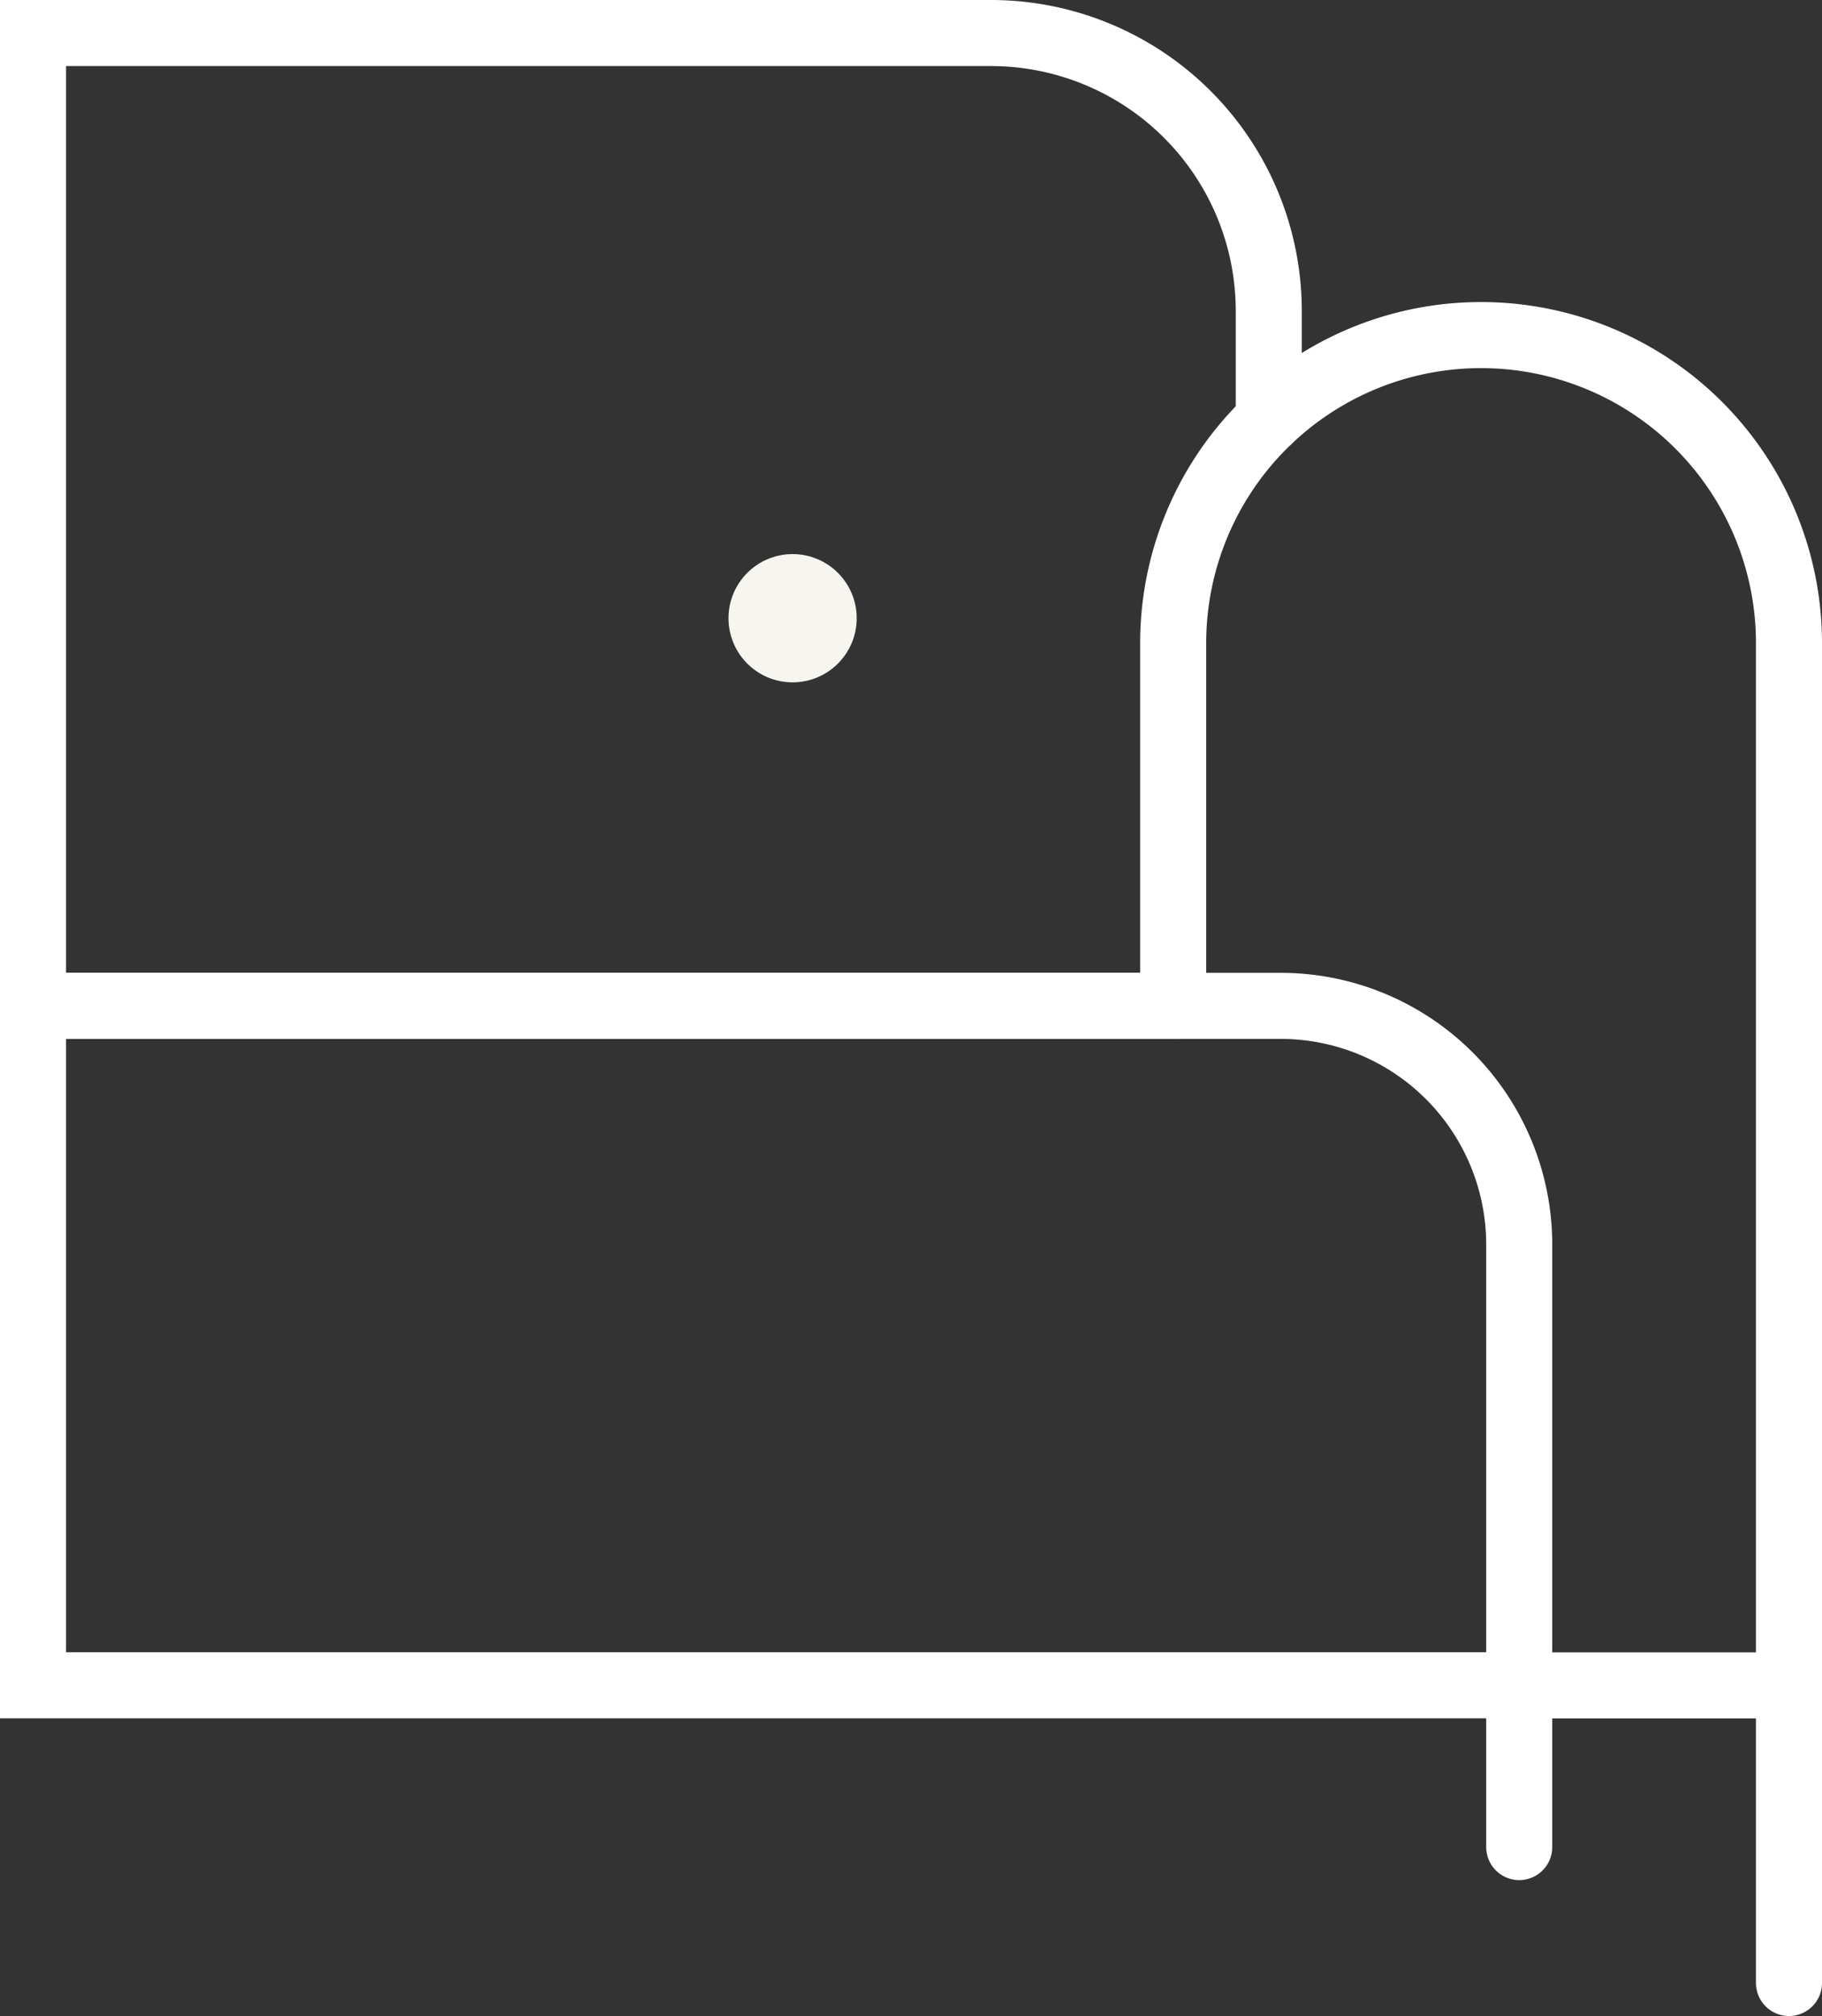
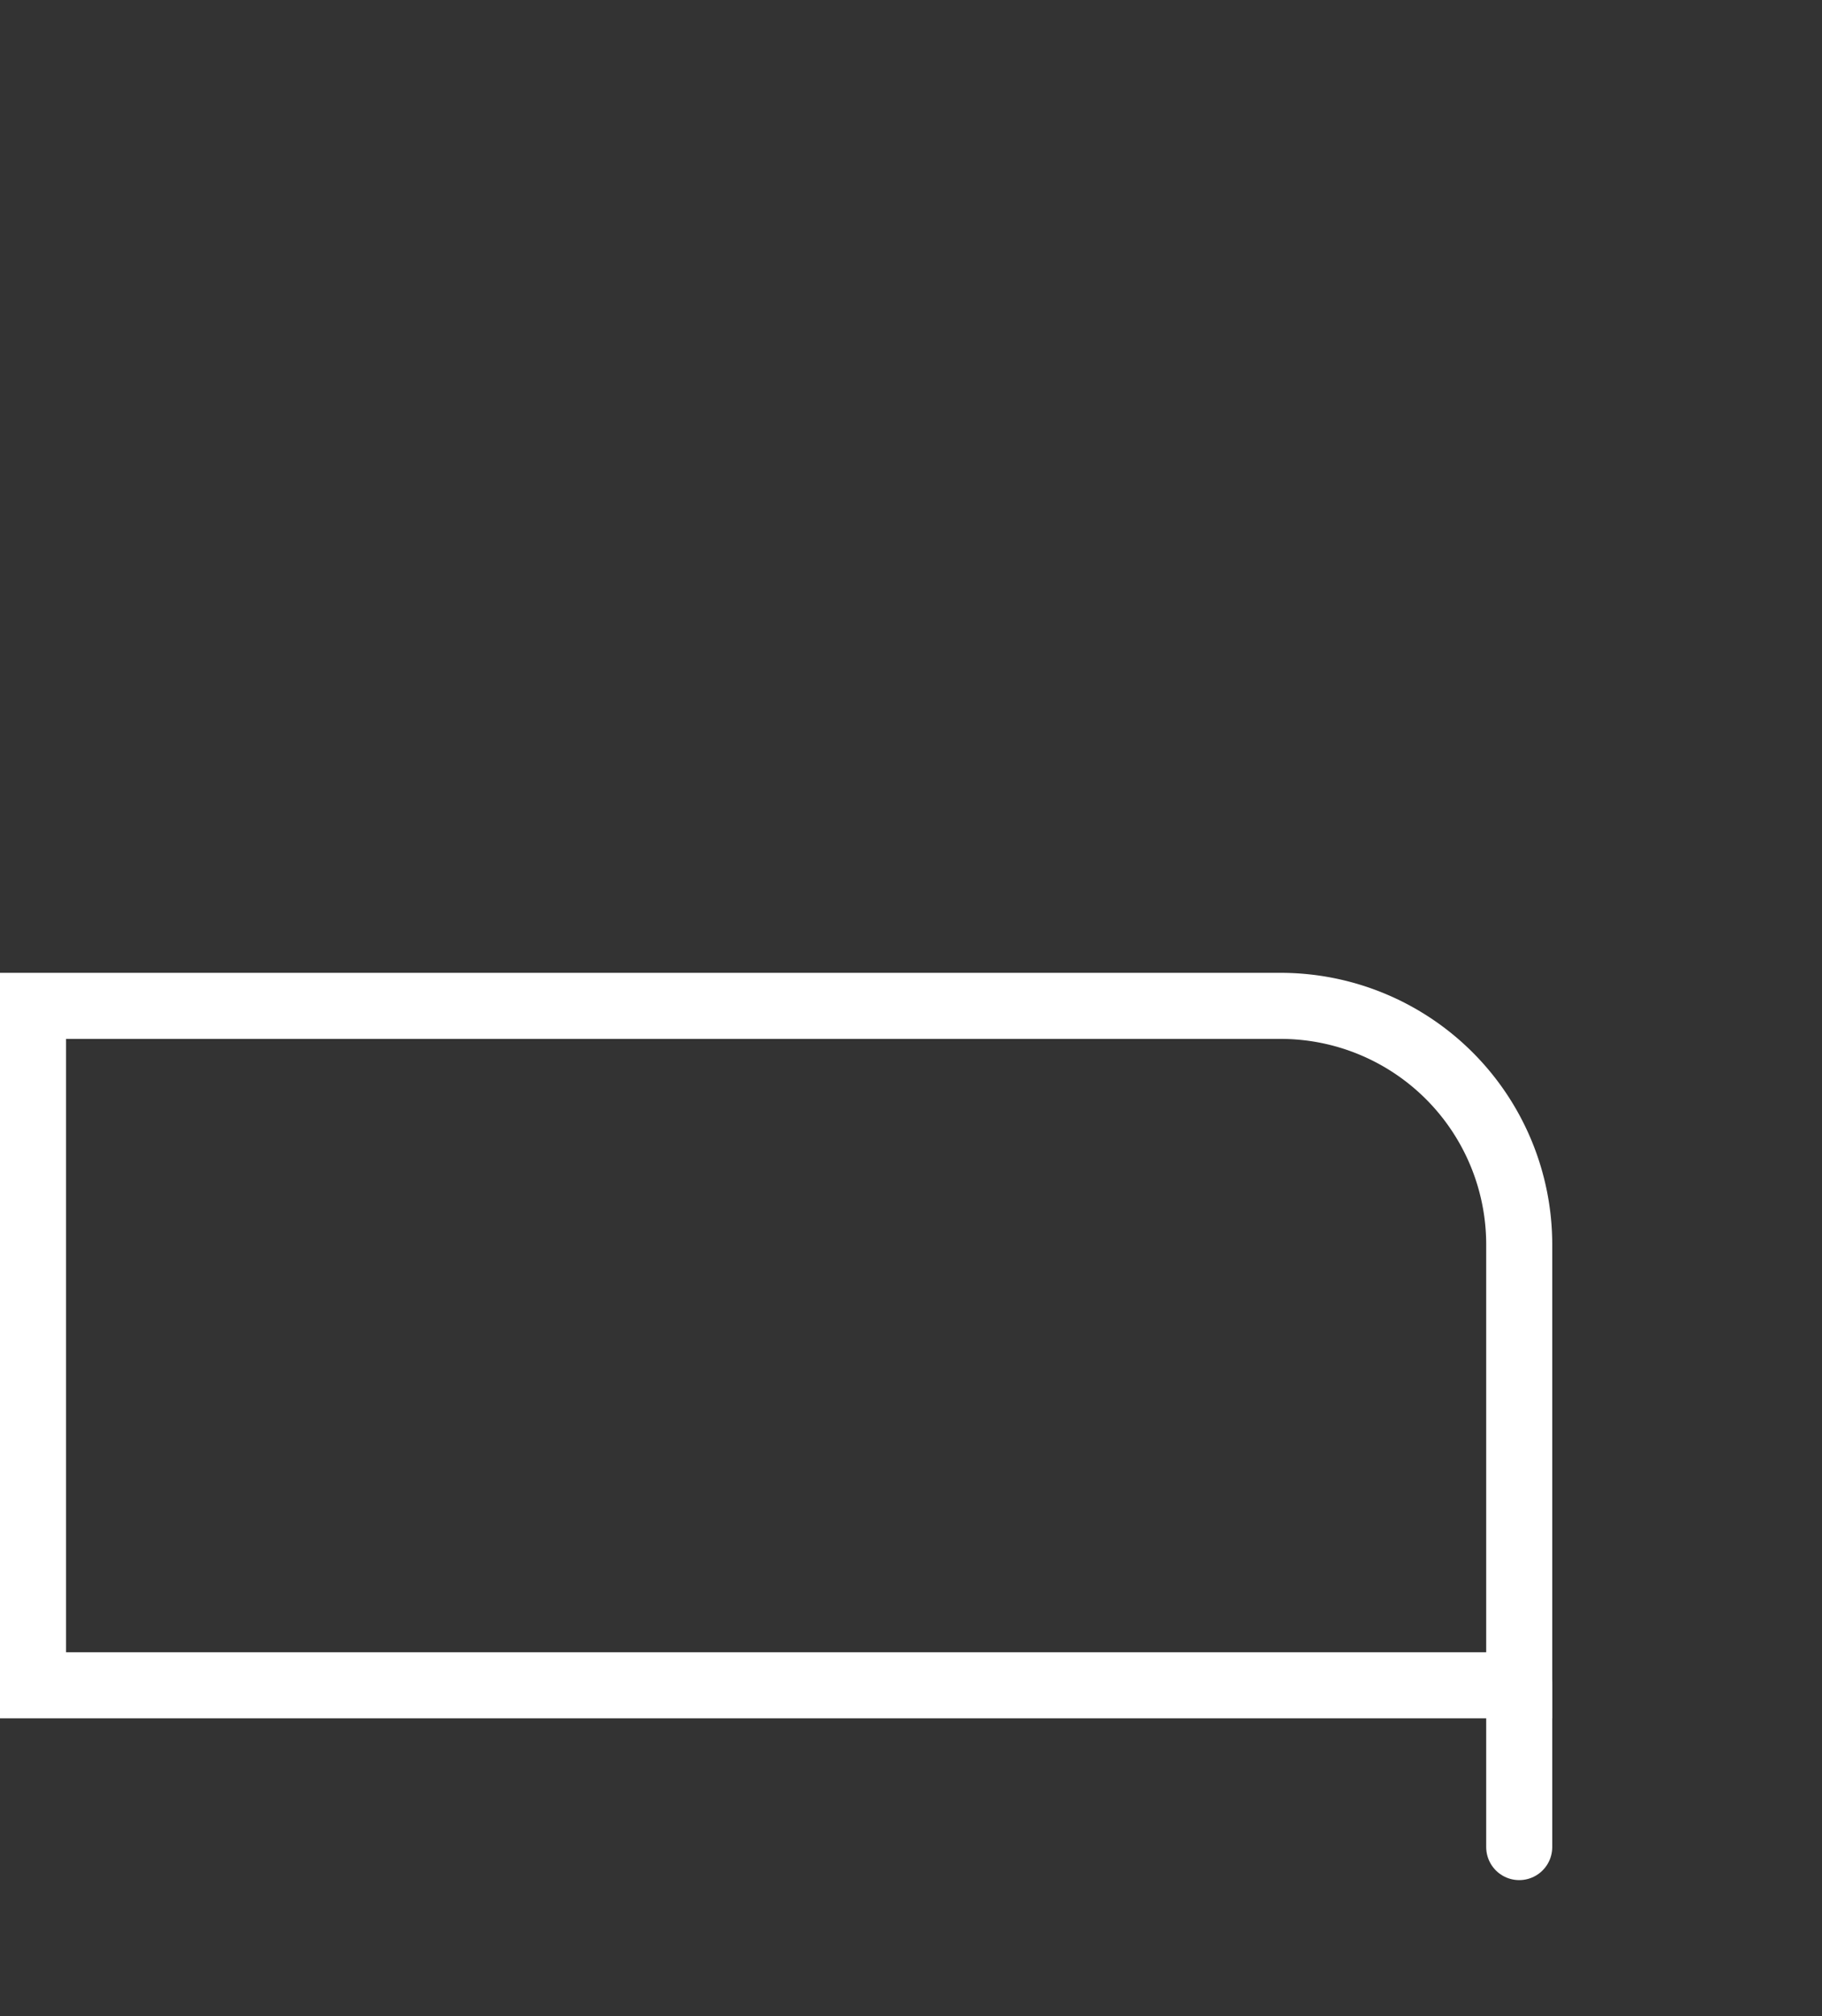
<svg xmlns="http://www.w3.org/2000/svg" width="82.765" height="91.539" viewBox="0 0 82.765 91.539">
  <rect x="0" y="0" width="82.765" height="91.539" fill="#333333" stroke="none" />
  <g id="Group_2174" data-name="Group 2174" transform="translate(1.5 1.5)">
    <path id="Rectangle_195" data-name="Rectangle 195" d="M0,0H56.67A10.841,10.841,0,0,1,67.511,10.841v20.01a0,0,0,0,1,0,0H0a0,0,0,0,1,0,0V0A0,0,0,0,1,0,0Z" transform="translate(0 44.172)" fill="none" stroke="#fff" stroke-linecap="round" stroke-miterlimit="10" stroke-width="3" />
-     <path id="Path_1222" data-name="Path 1222" d="M290.419,300.458V283.982A13.986,13.986,0,0,1,304.406,270h0a13.987,13.987,0,0,1,13.986,13.986v47.326H306.138" transform="translate(-238.627 -256.285)" fill="none" stroke="#fff" stroke-linecap="round" stroke-miterlimit="10" stroke-width="3" />
-     <path id="Path_1223" data-name="Path 1223" d="M307.651,305.02H255.859V260.847h43.513a12.622,12.622,0,0,1,12.621,12.621v4.947" transform="translate(-255.859 -260.847)" fill="none" stroke="#fff" stroke-linecap="round" stroke-miterlimit="10" stroke-width="3" />
-     <line id="Line_178" data-name="Line 178" y2="13.515" transform="translate(79.765 75.024)" fill="none" stroke="#fff" stroke-linecap="round" stroke-miterlimit="10" stroke-width="3" />
    <line id="Line_179" data-name="Line 179" y2="7.344" transform="translate(67.511 75.024)" fill="none" stroke="#fff" stroke-linecap="round" stroke-miterlimit="10" stroke-width="3" />
-     <circle id="Ellipse_70" data-name="Ellipse 70" cx="2.912" cy="2.912" r="2.912" transform="translate(31.592 23.659)" fill="#f7f5ef" />
  </g>
</svg>